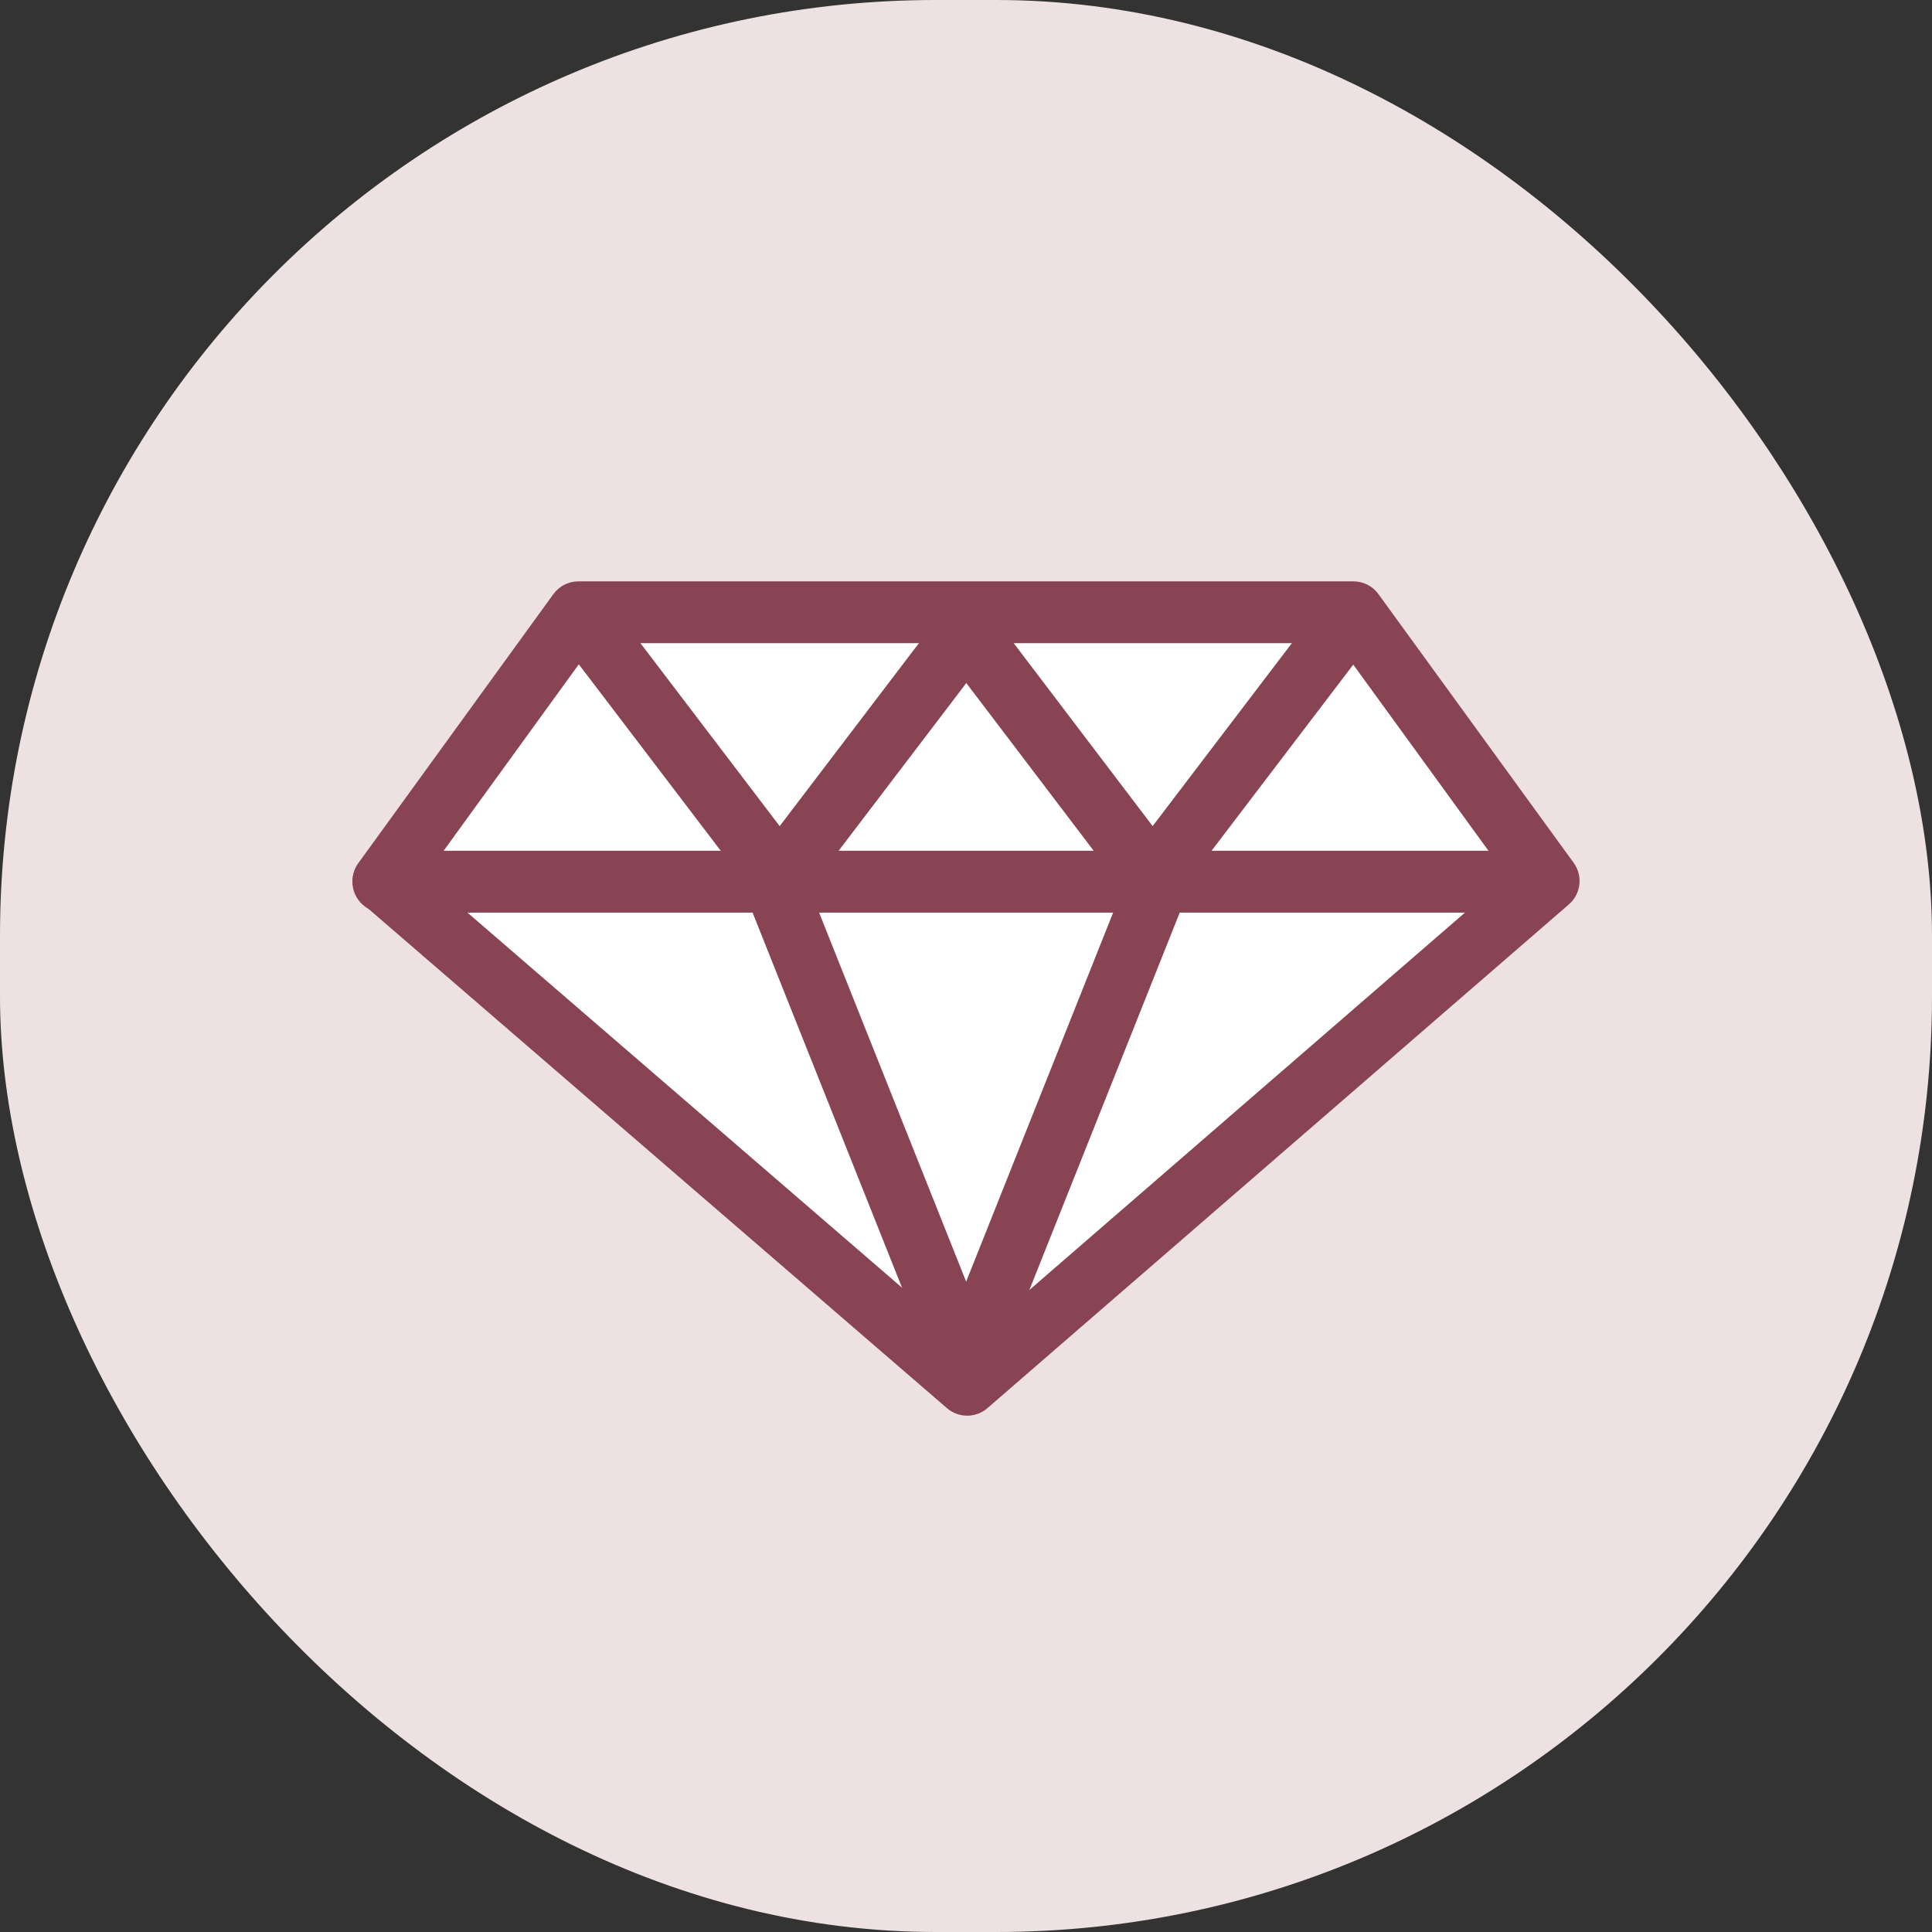
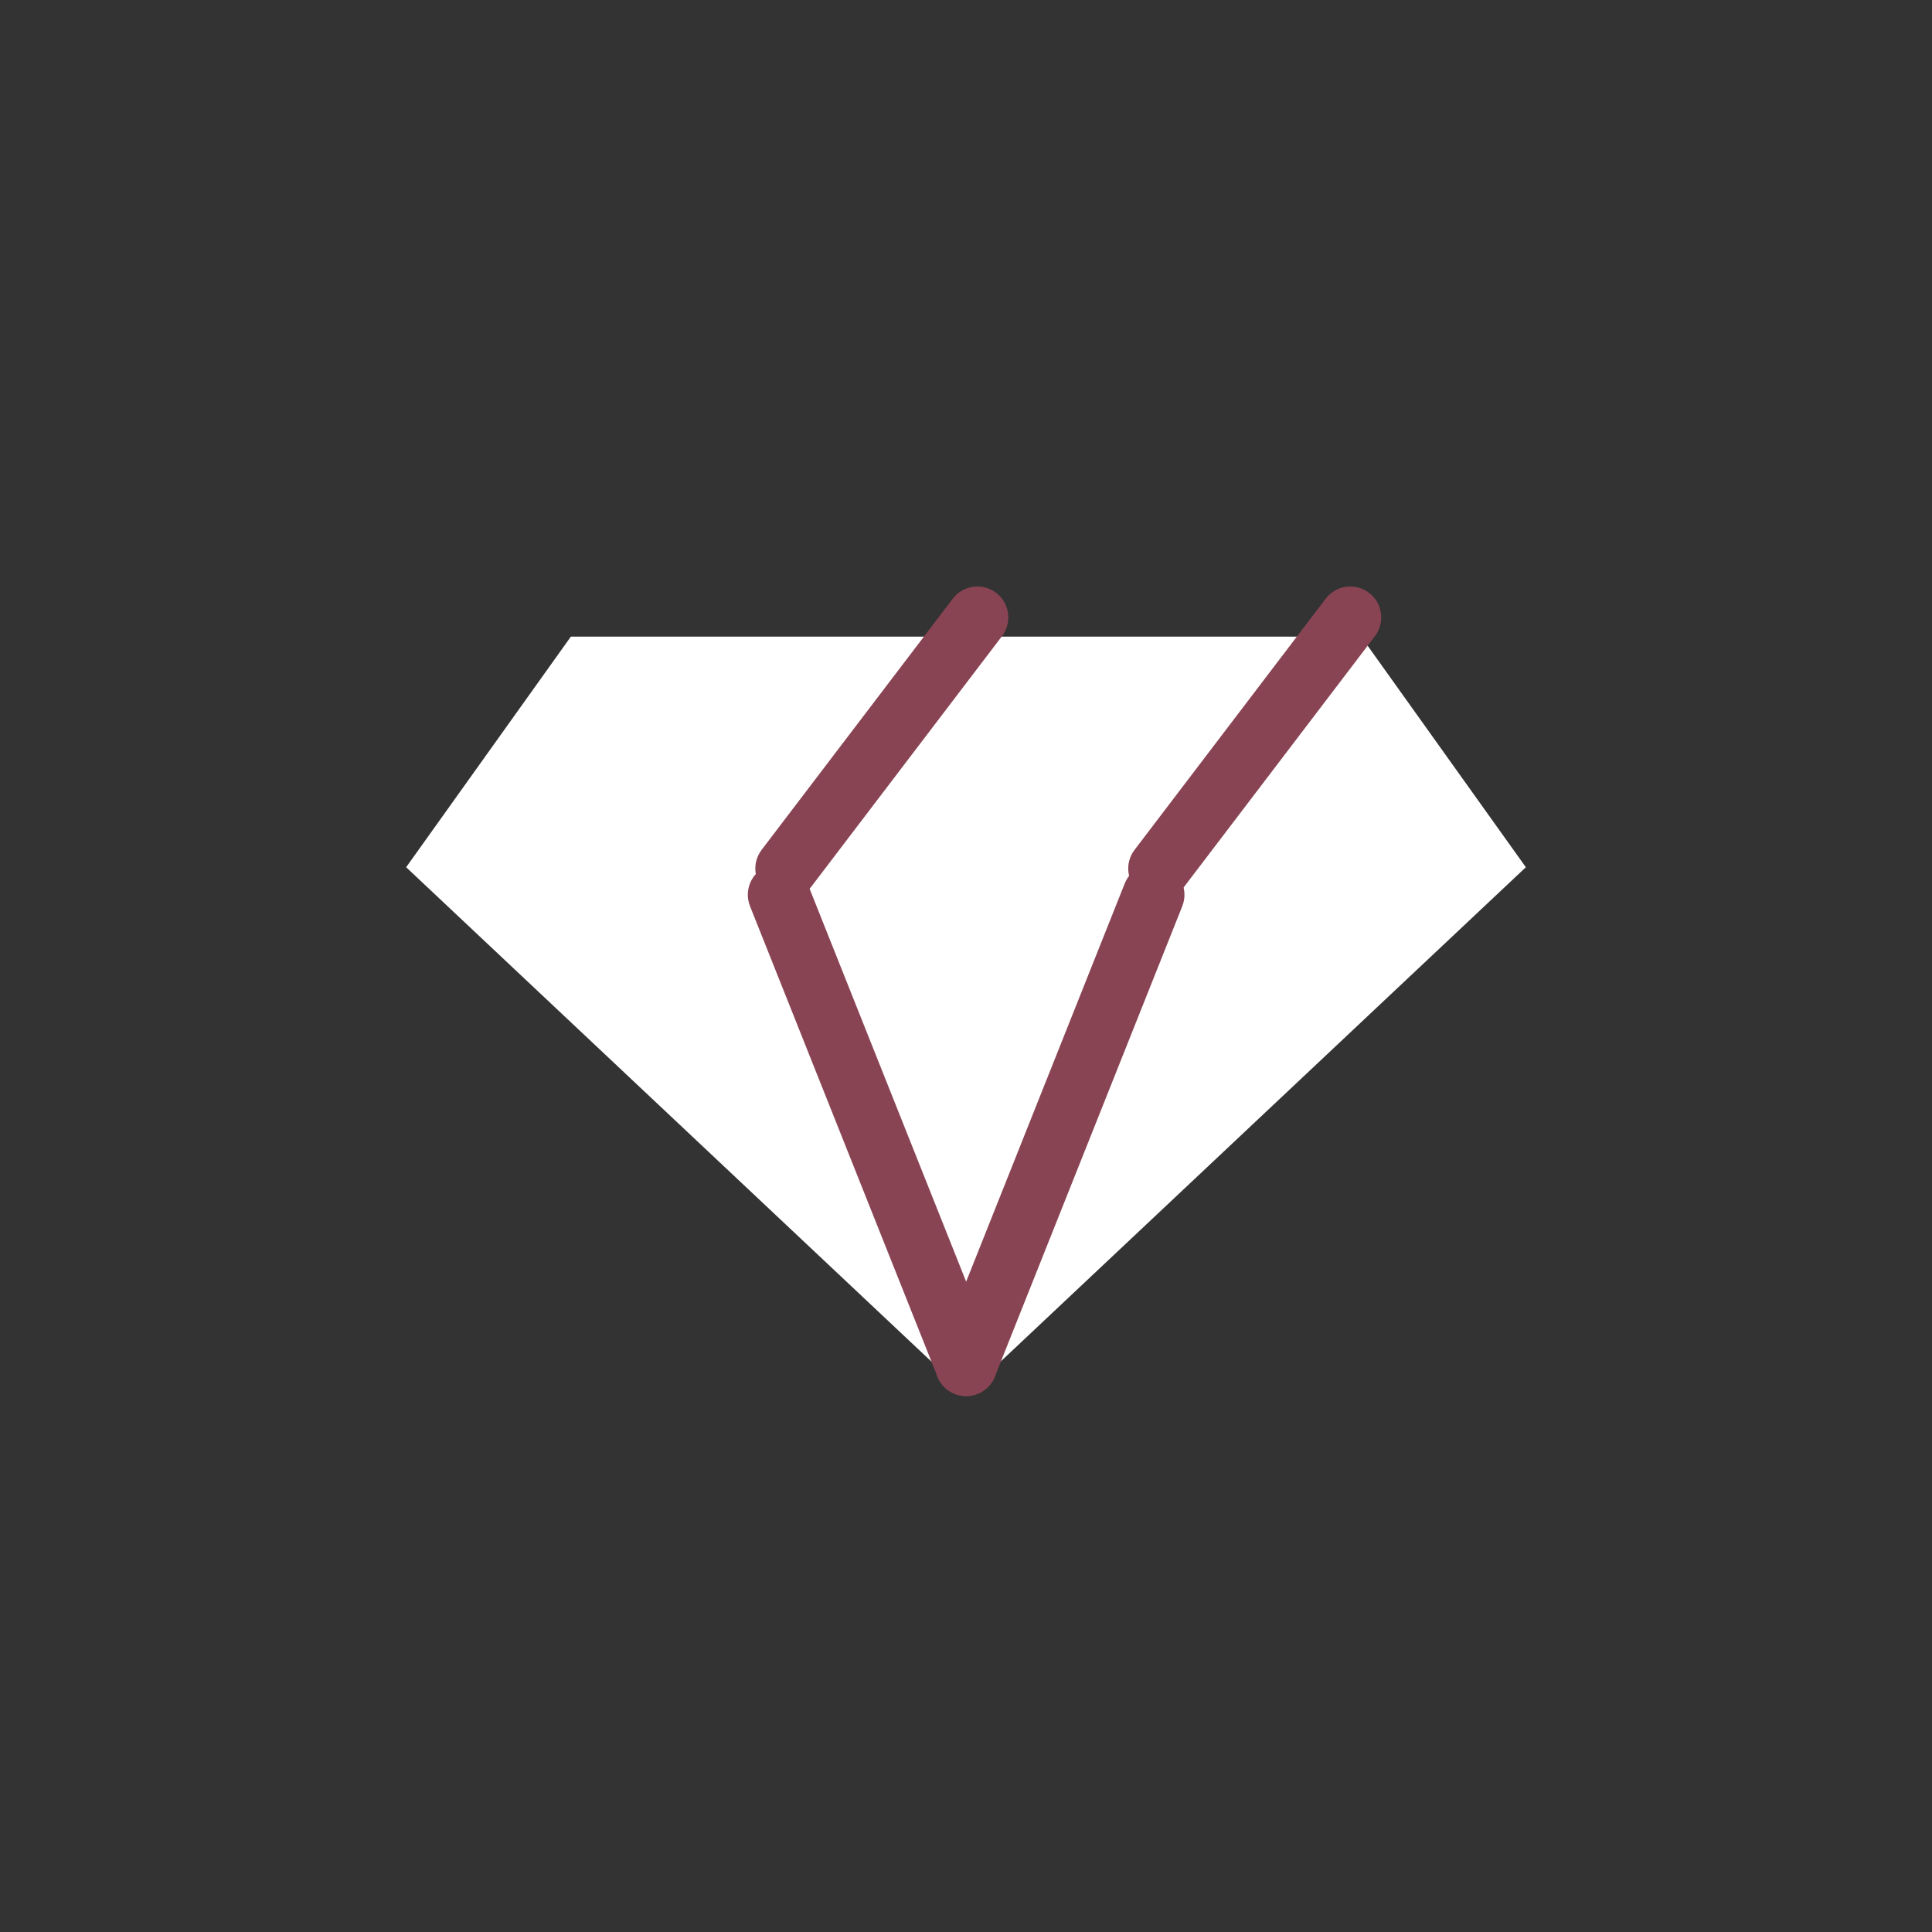
<svg xmlns="http://www.w3.org/2000/svg" width="32" height="32" viewBox="0 0 32 32" fill="none">
  <rect x="0" y="0" width="32" height="32" fill="#333333" stroke="none" />
-   <rect width="32" height="32" rx="15.5" fill="#EDE2E1" />
  <path d="M6.727 14.364L9.455 10.545H22.545L25.273 14.364L16 23.091L6.727 14.364Z" fill="white" />
-   <path d="M16.02 23.448C15.9 23.448 15.781 23.407 15.685 23.324L6.018 14.98C5.816 14.806 5.782 14.507 5.938 14.292L9.166 9.84C9.262 9.708 9.416 9.629 9.58 9.629H22.417C22.581 9.629 22.735 9.707 22.831 9.84L26.065 14.291C26.221 14.506 26.187 14.805 25.986 14.979L16.355 23.323C16.259 23.407 16.139 23.448 16.02 23.448L16.02 23.448ZM7.043 14.512L16.019 22.259L24.96 14.513L22.156 10.653H9.841L7.043 14.512Z" fill="#894454" />
-   <path d="M25.159 15.116H6.349C6.066 15.116 5.837 14.886 5.837 14.603C5.837 14.321 6.066 14.091 6.349 14.091H25.159C25.442 14.091 25.671 14.321 25.671 14.603C25.671 14.886 25.442 15.116 25.159 15.116Z" fill="#894454" />
  <path d="M16.002 23.123C15.799 23.123 15.606 23.001 15.527 22.801L12.423 15.01C12.318 14.747 12.446 14.449 12.709 14.345C12.972 14.24 13.269 14.368 13.374 14.631L16.478 22.422C16.583 22.684 16.455 22.982 16.192 23.087C16.13 23.112 16.066 23.123 16.002 23.123Z" fill="#894454" />
  <path d="M16.002 23.123C15.939 23.123 15.875 23.112 15.813 23.087C15.55 22.982 15.422 22.684 15.527 22.422L18.63 14.631C18.735 14.368 19.033 14.24 19.296 14.345C19.558 14.449 19.687 14.747 19.582 15.01L16.478 22.801C16.398 23.001 16.206 23.123 16.002 23.123Z" fill="#894454" />
-   <path d="M12.806 14.898C12.651 14.898 12.498 14.828 12.398 14.696L9.232 10.537C9.06 10.312 9.104 9.99 9.329 9.819C9.554 9.648 9.875 9.691 10.047 9.916L13.213 14.076C13.384 14.301 13.34 14.622 13.115 14.793C13.023 14.864 12.914 14.898 12.806 14.898V14.898Z" fill="#894454" />
  <path d="M13.022 14.898C12.914 14.898 12.805 14.864 12.712 14.793C12.487 14.622 12.444 14.301 12.615 14.076L15.781 9.916C15.952 9.691 16.274 9.648 16.499 9.819C16.724 9.99 16.767 10.312 16.596 10.537L13.43 14.696C13.329 14.828 13.177 14.898 13.022 14.898V14.898Z" fill="#894454" />
-   <path d="M18.982 14.898C18.828 14.898 18.675 14.828 18.574 14.696L15.439 10.568C15.268 10.342 15.312 10.021 15.537 9.85C15.763 9.679 16.084 9.723 16.255 9.948L19.39 14.076C19.561 14.302 19.517 14.623 19.292 14.794C19.199 14.864 19.09 14.898 18.982 14.898V14.898Z" fill="#894454" />
  <path d="M19.199 14.898C19.091 14.898 18.982 14.864 18.889 14.793C18.664 14.622 18.62 14.301 18.792 14.076L21.958 9.916C22.129 9.691 22.45 9.648 22.675 9.819C22.901 9.99 22.944 10.312 22.773 10.537L19.607 14.696C19.506 14.828 19.353 14.898 19.199 14.898V14.898Z" fill="#894454" />
</svg>